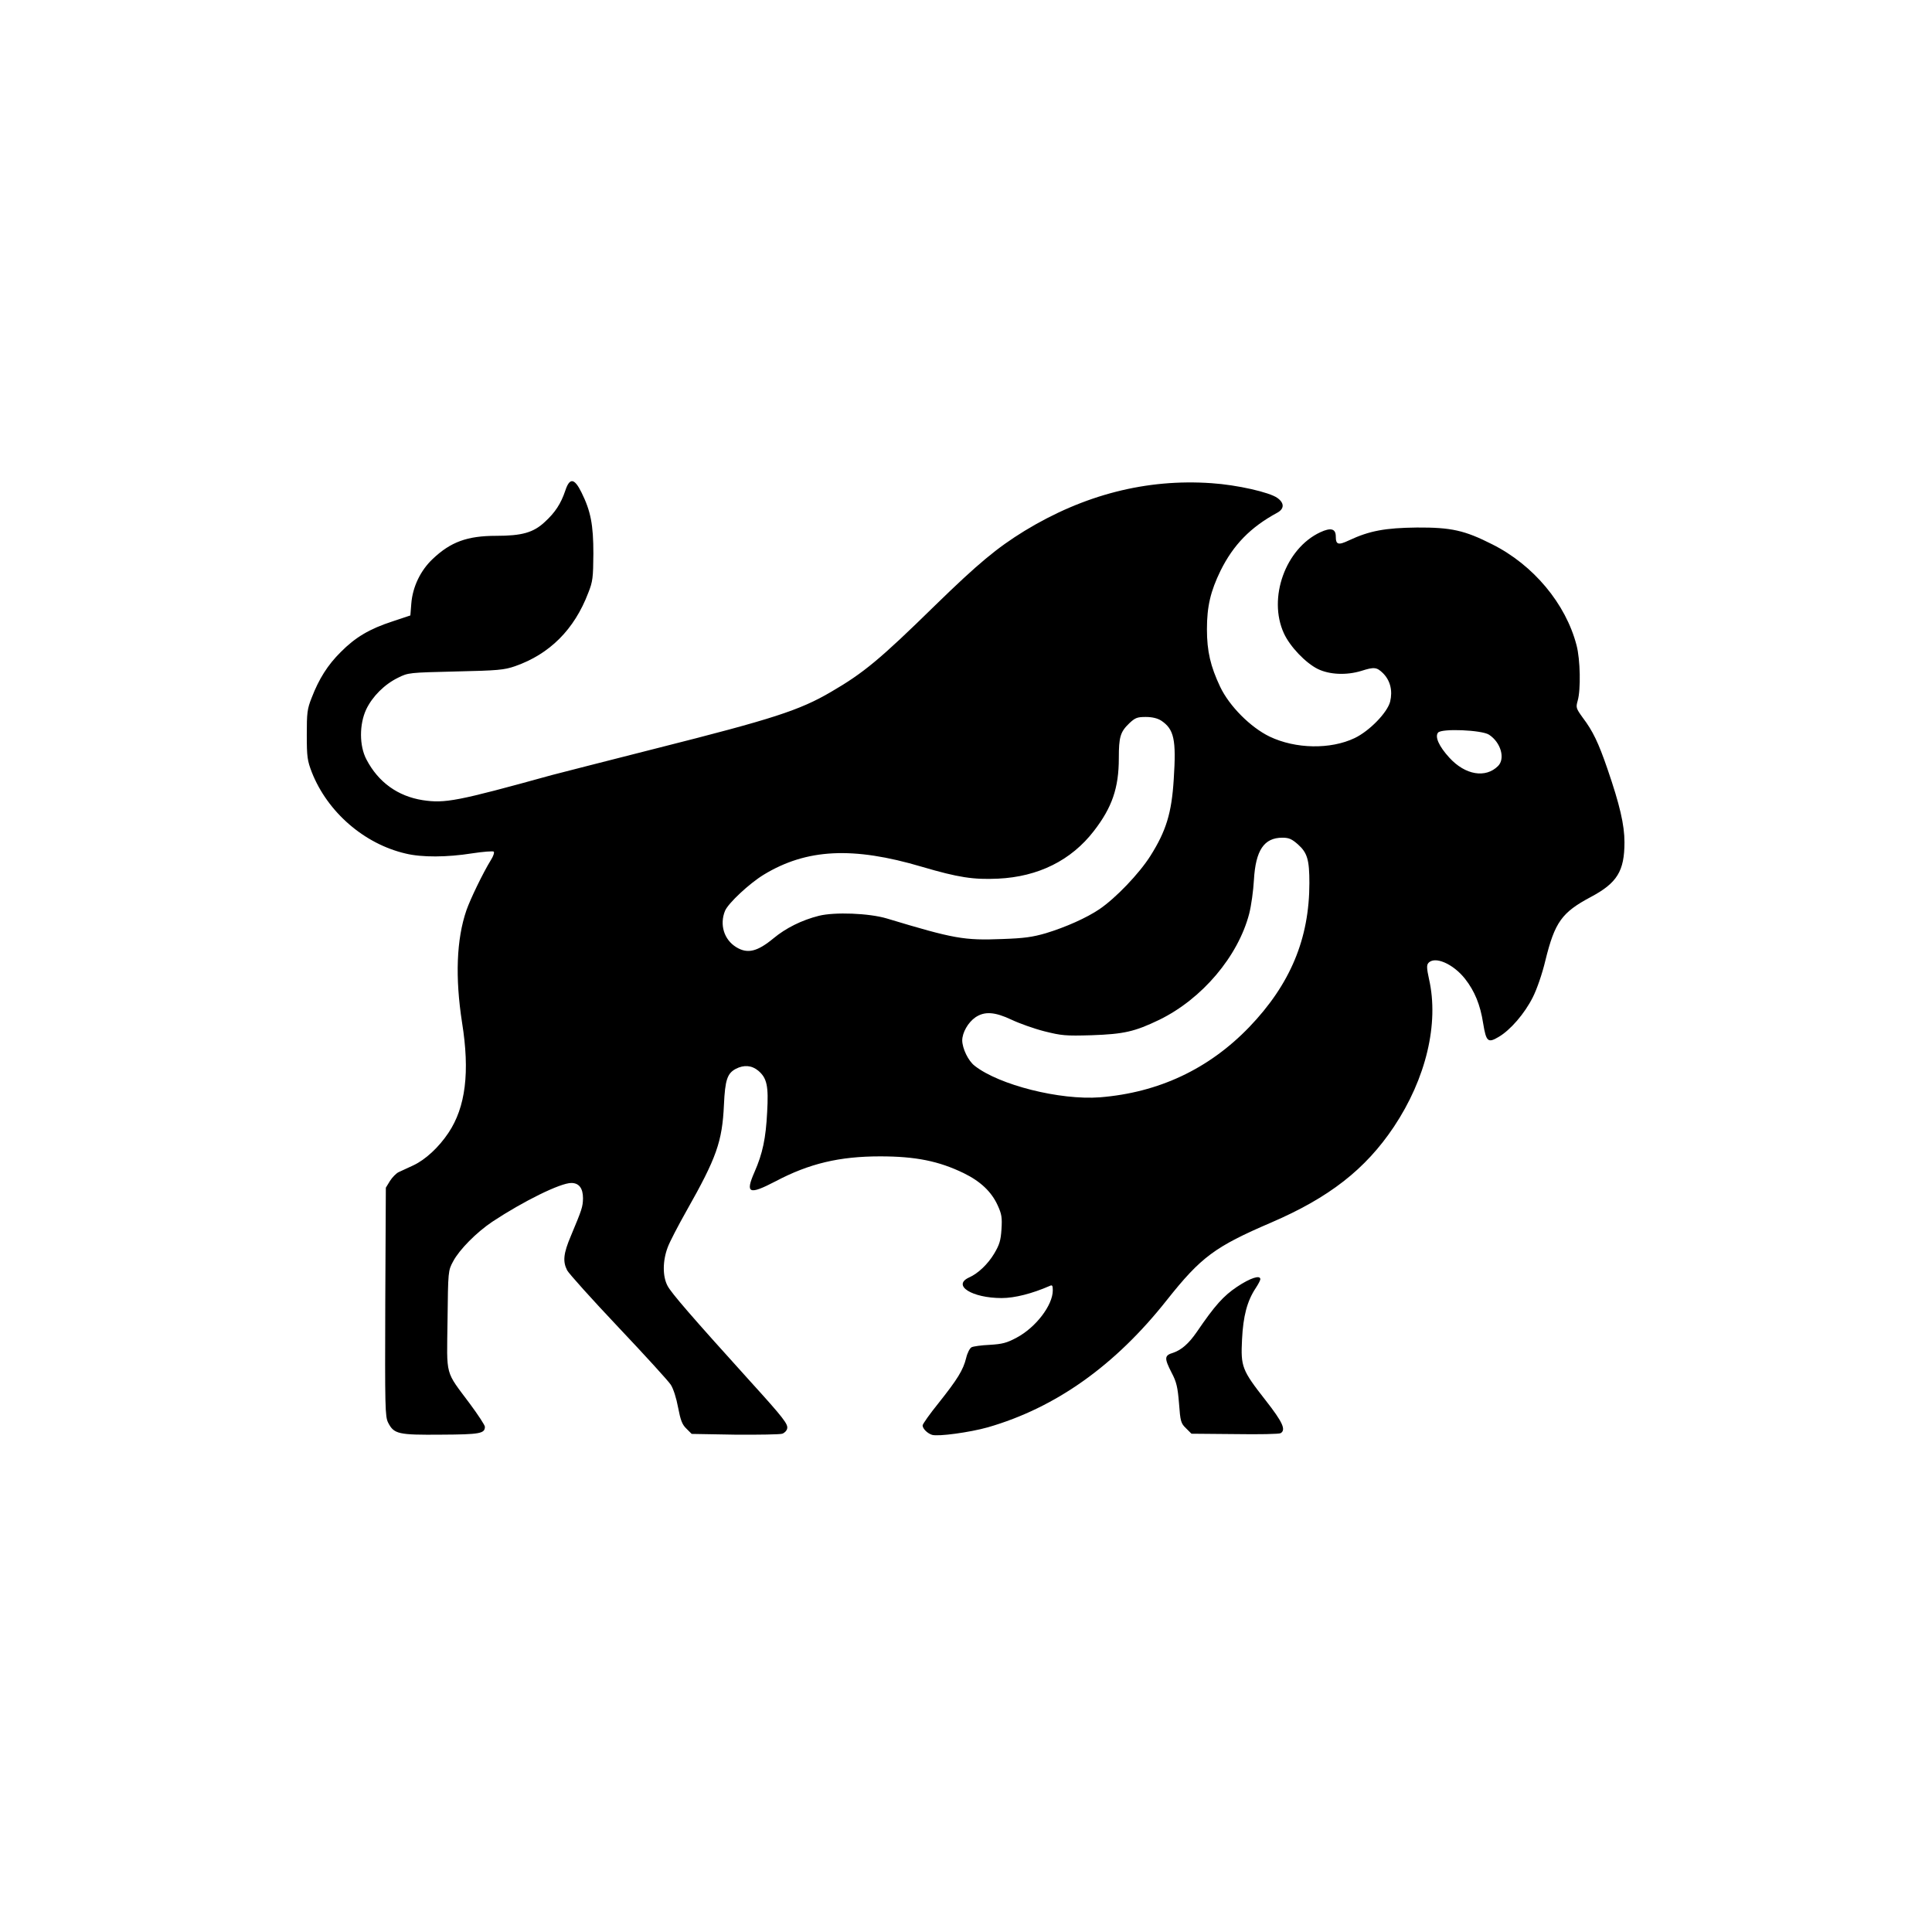
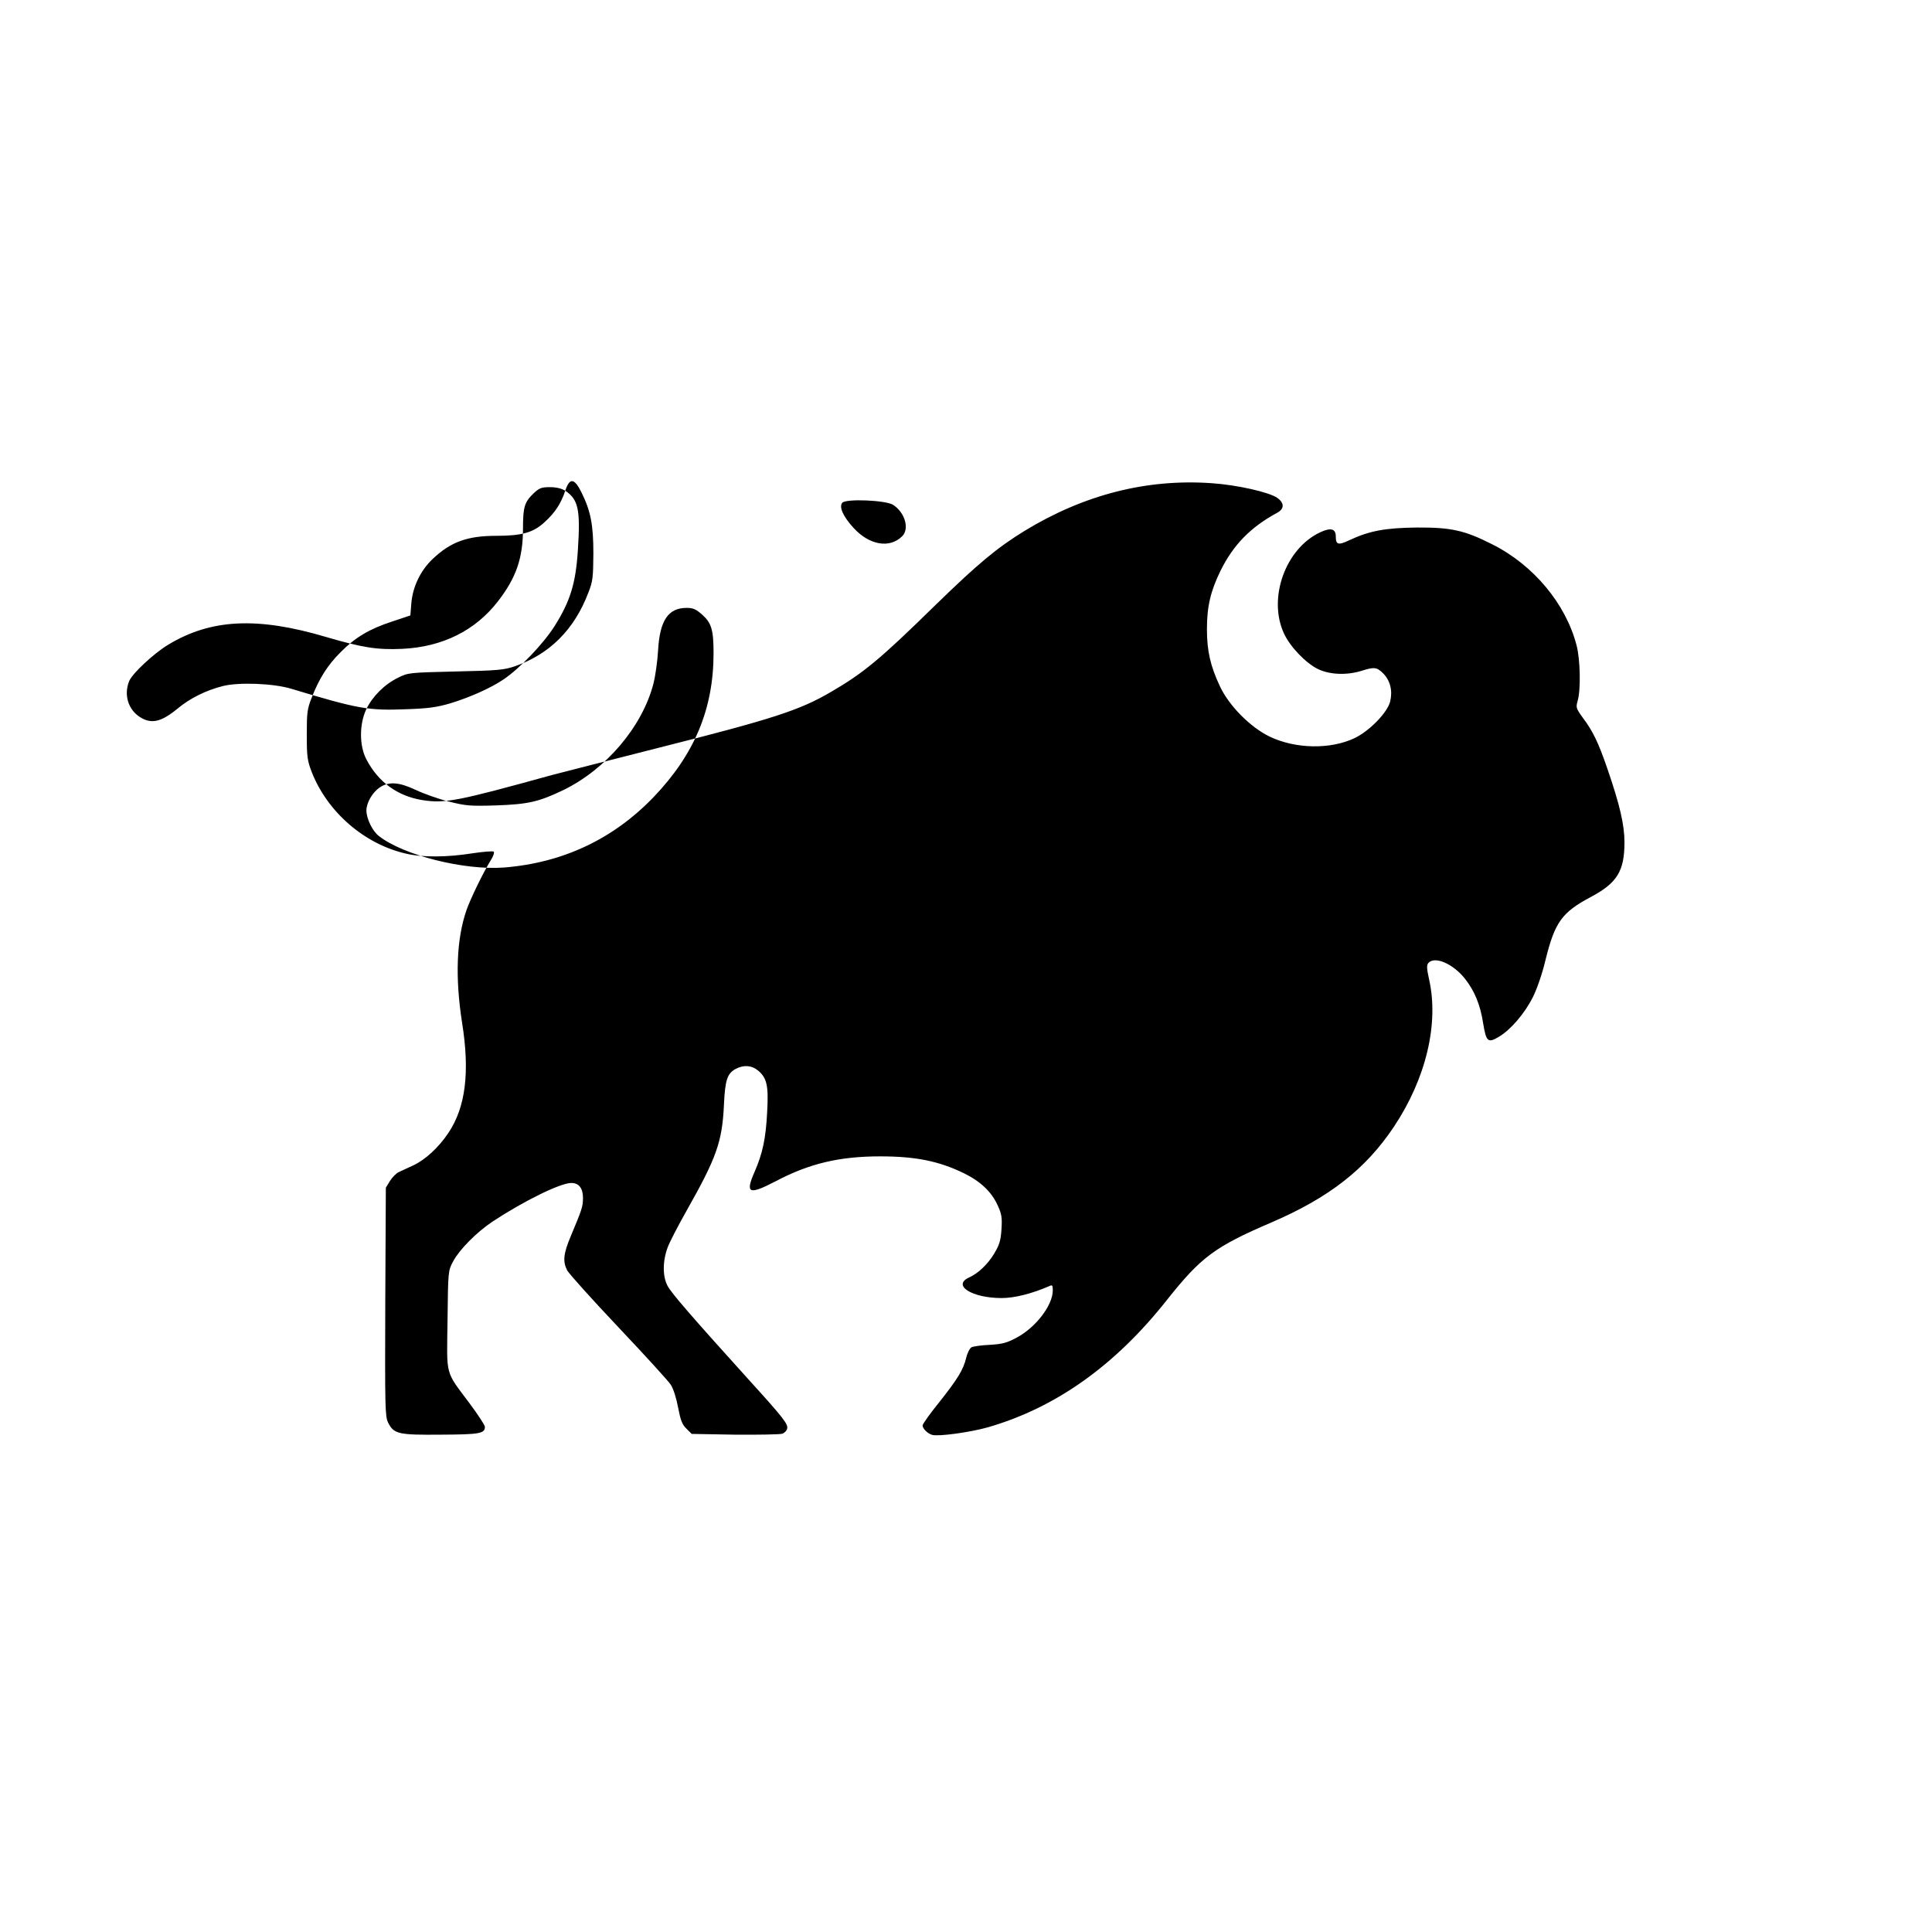
<svg xmlns="http://www.w3.org/2000/svg" version="1.0" width="1024pt" height="1024pt" viewBox="0 0 1024 1024" preserveAspectRatio="xMidYMid meet">
  <g transform="translate(0,1024) scale(0.1,-0.1)" fill="#000000" stroke="none">
-     <path d="M2996 7639 c-23 -68 -53 -115 -109 -166 -60 -56 -121 -73 -257 -73 -153 0 -241 -32 -336 -122 -65 -61 -107 -148 -114 -237 l-5 -63 -96 -32 c-120 -39 -196 -84 -273 -162 -69 -68 -116 -143 -154 -242 -24 -60 -26 -81 -26 -197 0 -117 3 -137 27 -199 83 -210 277 -379 497 -430 86 -21 220 -20 352 1 59 9 111 13 115 9 4 -4 -2 -24 -15 -44 -43 -70 -109 -207 -130 -267 -53 -154 -60 -357 -23 -595 42 -262 19 -448 -72 -584 -52 -78 -122 -142 -185 -172 -31 -14 -67 -31 -80 -37 -12 -6 -33 -27 -45 -46 l-22 -36 -3 -605 c-2 -561 -1 -608 15 -640 31 -61 54 -66 281 -64 206 1 232 6 232 42 0 8 -36 63 -79 121 -134 180 -123 139 -119 443 3 262 3 263 30 313 33 62 123 153 208 210 165 109 360 205 418 205 41 0 62 -28 62 -81 -1 -46 -5 -58 -64 -199 -40 -94 -44 -136 -20 -183 9 -17 131 -153 271 -301 140 -148 265 -285 278 -305 14 -21 30 -72 39 -121 13 -67 21 -90 44 -112 l28 -28 229 -4 c127 -1 240 1 251 5 12 4 24 16 26 27 6 23 -18 55 -196 251 -313 346 -419 469 -438 506 -27 51 -26 133 1 204 10 28 56 116 100 194 159 281 189 366 198 561 6 133 18 167 63 191 43 22 84 19 119 -10 46 -39 55 -81 47 -220 -7 -139 -24 -219 -67 -317 -50 -114 -30 -123 112 -49 178 94 338 132 554 132 188 0 311 -25 443 -89 88 -43 147 -98 180 -171 21 -46 24 -64 20 -127 -4 -60 -11 -82 -39 -129 -33 -55 -85 -105 -133 -126 -91 -42 16 -109 173 -109 70 0 162 24 254 64 14 7 17 3 17 -23 0 -79 -90 -197 -192 -251 -52 -28 -76 -34 -143 -38 -44 -2 -87 -8 -96 -13 -9 -5 -22 -30 -28 -56 -16 -65 -46 -113 -146 -239 -47 -58 -85 -112 -85 -119 0 -17 25 -42 50 -50 32 -10 200 13 296 40 360 104 675 328 949 675 181 228 254 282 552 410 307 132 500 282 651 508 170 255 240 547 186 783 -12 55 -13 73 -4 84 33 40 132 -3 195 -83 51 -65 81 -138 96 -236 16 -97 25 -106 82 -72 62 36 138 124 181 210 21 41 50 124 67 196 50 203 87 254 241 336 139 74 178 137 178 290 0 92 -25 199 -90 388 -48 140 -78 202 -131 272 -36 50 -37 54 -27 90 17 58 14 219 -6 294 -57 220 -229 426 -447 535 -146 74 -217 90 -399 89 -168 -2 -251 -17 -360 -68 -57 -27 -70 -23 -70 20 0 42 -26 49 -82 23 -185 -86 -279 -349 -193 -536 32 -70 115 -157 180 -189 62 -30 151 -34 230 -10 69 22 82 20 115 -12 39 -39 52 -93 38 -151 -15 -58 -109 -155 -188 -193 -128 -61 -313 -58 -451 8 -101 49 -213 161 -262 264 -51 108 -70 188 -70 305 0 121 19 201 72 310 68 137 158 230 300 307 39 21 39 52 1 79 -42 30 -213 69 -349 78 -344 24 -676 -61 -991 -253 -146 -90 -245 -172 -474 -395 -292 -286 -379 -358 -551 -458 -167 -98 -310 -144 -920 -298 -269 -68 -521 -133 -560 -143 -503 -139 -566 -151 -685 -133 -132 21 -235 95 -298 216 -38 72 -38 186 -1 265 33 69 97 133 169 168 54 27 59 27 305 33 225 5 257 8 315 28 183 64 314 194 388 389 24 60 26 81 27 207 0 154 -14 226 -63 325 -38 77 -63 79 -86 9z m3158 -1218 c69 -46 81 -100 67 -312 -11 -178 -40 -273 -124 -406 -59 -93 -183 -223 -270 -282 -68 -46 -178 -95 -283 -127 -72 -21 -116 -27 -231 -31 -204 -8 -255 1 -613 109 -94 28 -276 35 -360 14 -91 -23 -175 -65 -240 -119 -86 -71 -138 -84 -198 -47 -65 40 -89 120 -59 193 18 41 128 144 205 191 227 138 474 150 838 42 194 -57 273 -69 404 -63 213 10 388 97 508 253 96 124 132 228 132 385 0 114 8 140 56 186 31 29 42 33 87 33 34 0 62 -7 81 -19z m1738 -75 c63 -41 87 -127 48 -166 -66 -66 -174 -48 -258 44 -55 60 -78 111 -60 133 19 23 232 14 270 -11z m-1012 -582 c49 -44 60 -81 60 -204 0 -295 -101 -537 -319 -764 -214 -222 -480 -347 -791 -372 -212 -16 -534 65 -664 167 -34 26 -65 91 -66 134 0 42 31 96 70 123 49 33 103 29 192 -13 40 -19 118 -47 173 -61 92 -23 112 -25 250 -21 173 6 229 19 360 82 227 111 417 336 476 562 11 43 22 123 25 178 9 159 54 225 151 225 35 0 50 -7 83 -36z" />
-     <path d="M6557 3420 c-73 -49 -117 -98 -214 -240 -42 -61 -81 -95 -125 -110 -47 -14 -48 -28 -8 -106 26 -49 32 -77 39 -162 7 -96 10 -106 37 -132 l29 -29 230 -2 c127 -2 236 0 243 5 29 18 10 59 -80 174 -126 161 -132 178 -125 322 6 124 27 204 72 272 14 21 25 42 25 48 0 24 -54 6 -123 -40z" />
+     <path d="M2996 7639 c-23 -68 -53 -115 -109 -166 -60 -56 -121 -73 -257 -73 -153 0 -241 -32 -336 -122 -65 -61 -107 -148 -114 -237 l-5 -63 -96 -32 c-120 -39 -196 -84 -273 -162 -69 -68 -116 -143 -154 -242 -24 -60 -26 -81 -26 -197 0 -117 3 -137 27 -199 83 -210 277 -379 497 -430 86 -21 220 -20 352 1 59 9 111 13 115 9 4 -4 -2 -24 -15 -44 -43 -70 -109 -207 -130 -267 -53 -154 -60 -357 -23 -595 42 -262 19 -448 -72 -584 -52 -78 -122 -142 -185 -172 -31 -14 -67 -31 -80 -37 -12 -6 -33 -27 -45 -46 l-22 -36 -3 -605 c-2 -561 -1 -608 15 -640 31 -61 54 -66 281 -64 206 1 232 6 232 42 0 8 -36 63 -79 121 -134 180 -123 139 -119 443 3 262 3 263 30 313 33 62 123 153 208 210 165 109 360 205 418 205 41 0 62 -28 62 -81 -1 -46 -5 -58 -64 -199 -40 -94 -44 -136 -20 -183 9 -17 131 -153 271 -301 140 -148 265 -285 278 -305 14 -21 30 -72 39 -121 13 -67 21 -90 44 -112 l28 -28 229 -4 c127 -1 240 1 251 5 12 4 24 16 26 27 6 23 -18 55 -196 251 -313 346 -419 469 -438 506 -27 51 -26 133 1 204 10 28 56 116 100 194 159 281 189 366 198 561 6 133 18 167 63 191 43 22 84 19 119 -10 46 -39 55 -81 47 -220 -7 -139 -24 -219 -67 -317 -50 -114 -30 -123 112 -49 178 94 338 132 554 132 188 0 311 -25 443 -89 88 -43 147 -98 180 -171 21 -46 24 -64 20 -127 -4 -60 -11 -82 -39 -129 -33 -55 -85 -105 -133 -126 -91 -42 16 -109 173 -109 70 0 162 24 254 64 14 7 17 3 17 -23 0 -79 -90 -197 -192 -251 -52 -28 -76 -34 -143 -38 -44 -2 -87 -8 -96 -13 -9 -5 -22 -30 -28 -56 -16 -65 -46 -113 -146 -239 -47 -58 -85 -112 -85 -119 0 -17 25 -42 50 -50 32 -10 200 13 296 40 360 104 675 328 949 675 181 228 254 282 552 410 307 132 500 282 651 508 170 255 240 547 186 783 -12 55 -13 73 -4 84 33 40 132 -3 195 -83 51 -65 81 -138 96 -236 16 -97 25 -106 82 -72 62 36 138 124 181 210 21 41 50 124 67 196 50 203 87 254 241 336 139 74 178 137 178 290 0 92 -25 199 -90 388 -48 140 -78 202 -131 272 -36 50 -37 54 -27 90 17 58 14 219 -6 294 -57 220 -229 426 -447 535 -146 74 -217 90 -399 89 -168 -2 -251 -17 -360 -68 -57 -27 -70 -23 -70 20 0 42 -26 49 -82 23 -185 -86 -279 -349 -193 -536 32 -70 115 -157 180 -189 62 -30 151 -34 230 -10 69 22 82 20 115 -12 39 -39 52 -93 38 -151 -15 -58 -109 -155 -188 -193 -128 -61 -313 -58 -451 8 -101 49 -213 161 -262 264 -51 108 -70 188 -70 305 0 121 19 201 72 310 68 137 158 230 300 307 39 21 39 52 1 79 -42 30 -213 69 -349 78 -344 24 -676 -61 -991 -253 -146 -90 -245 -172 -474 -395 -292 -286 -379 -358 -551 -458 -167 -98 -310 -144 -920 -298 -269 -68 -521 -133 -560 -143 -503 -139 -566 -151 -685 -133 -132 21 -235 95 -298 216 -38 72 -38 186 -1 265 33 69 97 133 169 168 54 27 59 27 305 33 225 5 257 8 315 28 183 64 314 194 388 389 24 60 26 81 27 207 0 154 -14 226 -63 325 -38 77 -63 79 -86 9z c69 -46 81 -100 67 -312 -11 -178 -40 -273 -124 -406 -59 -93 -183 -223 -270 -282 -68 -46 -178 -95 -283 -127 -72 -21 -116 -27 -231 -31 -204 -8 -255 1 -613 109 -94 28 -276 35 -360 14 -91 -23 -175 -65 -240 -119 -86 -71 -138 -84 -198 -47 -65 40 -89 120 -59 193 18 41 128 144 205 191 227 138 474 150 838 42 194 -57 273 -69 404 -63 213 10 388 97 508 253 96 124 132 228 132 385 0 114 8 140 56 186 31 29 42 33 87 33 34 0 62 -7 81 -19z m1738 -75 c63 -41 87 -127 48 -166 -66 -66 -174 -48 -258 44 -55 60 -78 111 -60 133 19 23 232 14 270 -11z m-1012 -582 c49 -44 60 -81 60 -204 0 -295 -101 -537 -319 -764 -214 -222 -480 -347 -791 -372 -212 -16 -534 65 -664 167 -34 26 -65 91 -66 134 0 42 31 96 70 123 49 33 103 29 192 -13 40 -19 118 -47 173 -61 92 -23 112 -25 250 -21 173 6 229 19 360 82 227 111 417 336 476 562 11 43 22 123 25 178 9 159 54 225 151 225 35 0 50 -7 83 -36z" />
  </g>
</svg>